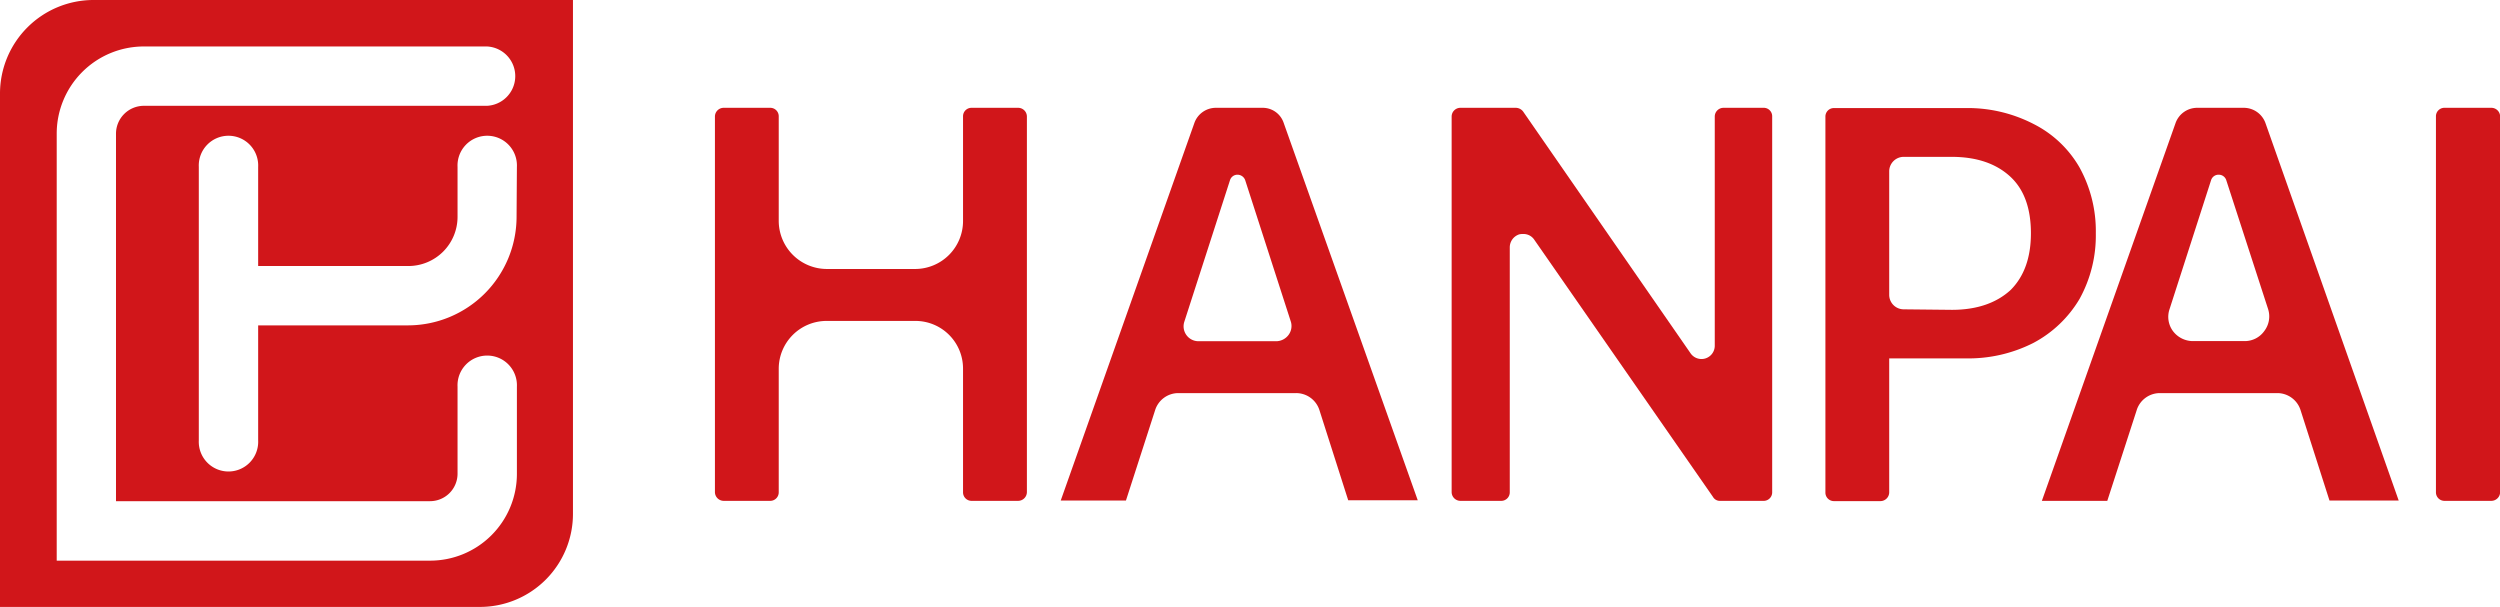
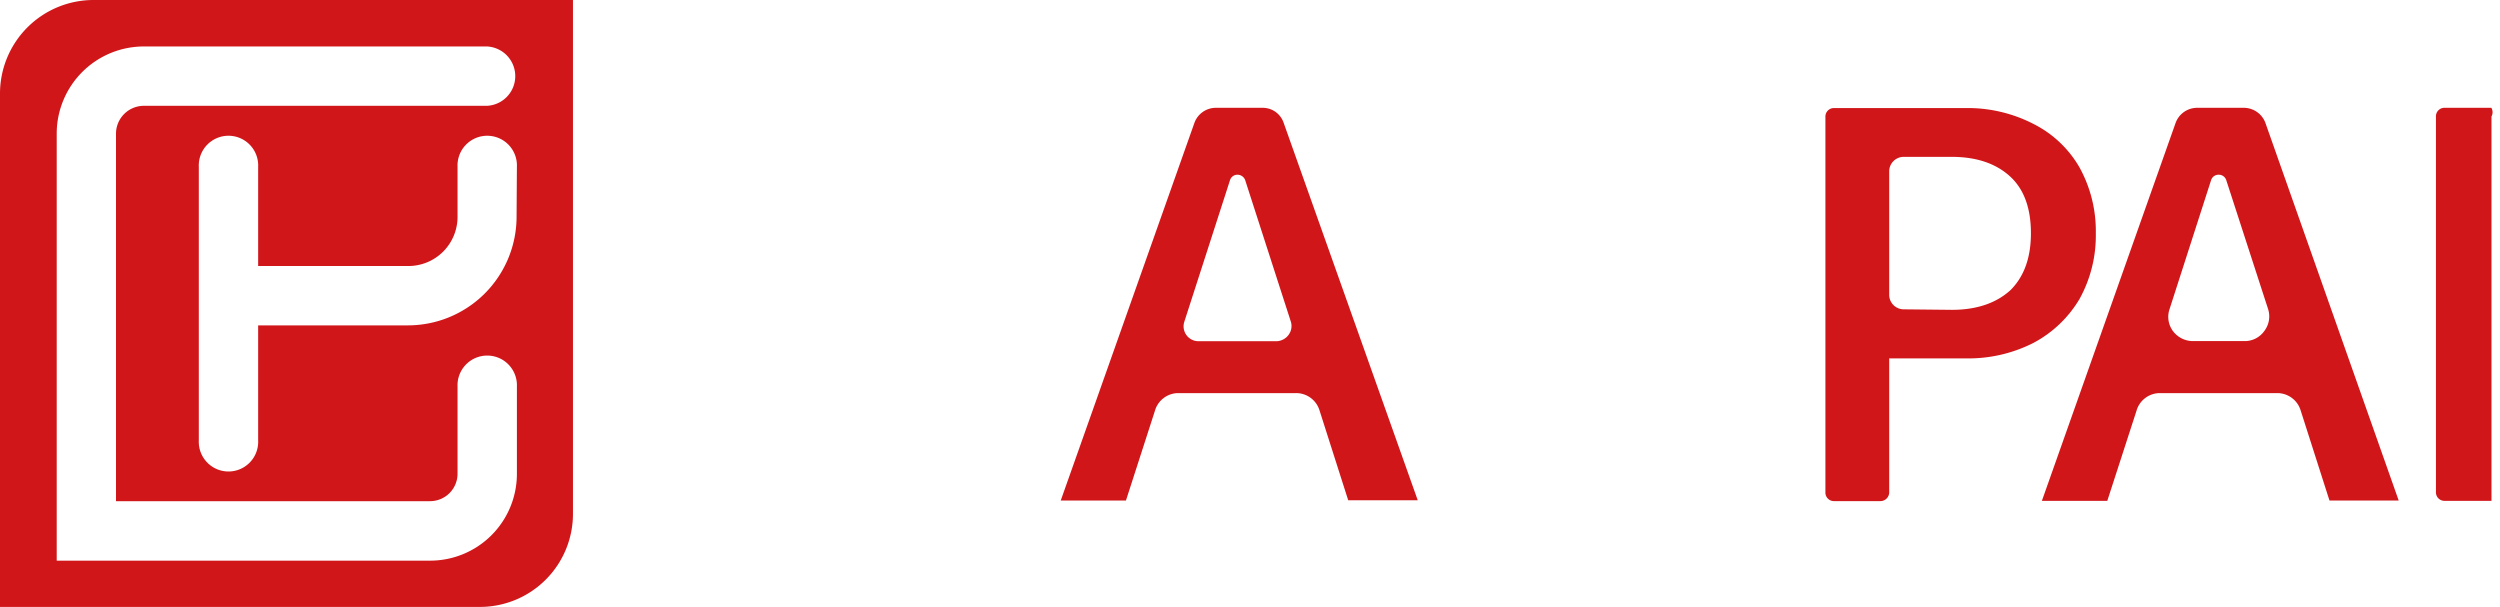
<svg xmlns="http://www.w3.org/2000/svg" viewBox="0 0 387.94 94.18">
  <g>
    <g>
      <path d="M14.53,0A14.52,14.52,0,0,0,0,14.53V94.18H74.43A14.44,14.44,0,0,0,88.91,79.7V0ZM80.16,33.66A16.87,16.87,0,0,1,63.33,50.49H40.06V68.34a4.61,4.61,0,1,1-9.21,0V25.89a4.61,4.61,0,1,1,9.21,0V41.28H63.33A7.63,7.63,0,0,0,71,33.66V25.89a4.61,4.61,0,1,1,9.21,0Zm-4.6-17.24H22.3A4.33,4.33,0,0,0,18,20.77v57h48.7A4.27,4.27,0,0,0,71,73.56V60a4.61,4.61,0,1,1,9.21,0v13.6A13.47,13.47,0,0,1,66.71,87H8.8V20.77A13.53,13.53,0,0,1,22.3,7.21H75.56a4.61,4.61,0,0,1,0,9.21Z" style="fill:#d1161a" />
-       <path d="M158,16.73h-7.27a1.31,1.31,0,0,0-1.29,1.34V34.3A7.44,7.44,0,0,1,142,41.74H128.28a7.48,7.48,0,0,1-7.44-7.44V18.07a1.31,1.31,0,0,0-1.28-1.34h-7.28a1.36,1.36,0,0,0-1.34,1.34v58.3a1.37,1.37,0,0,0,1.34,1.35h7.28a1.32,1.32,0,0,0,1.28-1.35V57.18a7.43,7.43,0,0,1,7.44-7.38H142a7.39,7.39,0,0,1,7.44,7.38V76.37a1.32,1.32,0,0,0,1.29,1.35H158a1.37,1.37,0,0,0,1.35-1.35V18.07A1.36,1.36,0,0,0,158,16.73Z" style="fill:#d1161a" />
      <path d="M199.2,19.08a3.43,3.43,0,0,0-3.29-2.35h-7.27a3.54,3.54,0,0,0-3.3,2.35L164.6,77.67h10.12l4.52-14A3.78,3.78,0,0,1,182.82,61H201.1a3.79,3.79,0,0,1,3.64,2.63l4.47,14H220ZM199.93,52a2.42,2.42,0,0,1-1.84.95H186a2.31,2.31,0,0,1-2.23-3l7.1-22a1.21,1.21,0,0,1,1.17-.84,1.28,1.28,0,0,1,1.18.84l7.1,22A2.31,2.31,0,0,1,199.93,52Z" style="fill:#d1161a" />
      <path d="M351.54,19.08a3.58,3.58,0,0,0-3.36-2.35h-7.27a3.56,3.56,0,0,0-3.31,2.35L316.85,77.72H327l4.54-14A3.78,3.78,0,0,1,335.09,61h18.35A3.79,3.79,0,0,1,357,63.67l4.48,14h10.74Zm-.17,32.28a3.71,3.71,0,0,1-3,1.57h-8.12a3.88,3.88,0,0,1-3.07-1.57,3.71,3.71,0,0,1-.51-3.41l6.44-20a1.21,1.21,0,0,1,1.17-.84,1.22,1.22,0,0,1,1.18.84l6.49,20A3.73,3.73,0,0,1,351.37,51.36Z" style="fill:#d1161a" />
-       <path d="M273.76,16.73h-6.33a1.36,1.36,0,0,0-1.34,1.34V53.66a2.06,2.06,0,0,1-3.75,1.17l-26-37.54a1.45,1.45,0,0,0-1.12-.56h-8.62a1.36,1.36,0,0,0-1.34,1.34v58.3a1.37,1.37,0,0,0,1.34,1.35H233a1.32,1.32,0,0,0,1.28-1.35v-38a2.12,2.12,0,0,1,1.46-2,2.54,2.54,0,0,1,.67-.06,2,2,0,0,1,1.68.9L265.81,77.1a1.21,1.21,0,0,0,1.06.62h6.89A1.32,1.32,0,0,0,275,76.37V18.07A1.31,1.31,0,0,0,273.76,16.73Z" style="fill:#d1161a" />
      <path d="M322.7,26a17.08,17.08,0,0,0-7.16-6.77,22.27,22.27,0,0,0-10.63-2.46H284.54a1.31,1.31,0,0,0-1.28,1.34v58.3a1.32,1.32,0,0,0,1.28,1.35h7.28a1.37,1.37,0,0,0,1.34-1.35V55.61h11.75a22.26,22.26,0,0,0,10.63-2.4,18.24,18.24,0,0,0,7.16-6.83,20.33,20.33,0,0,0,2.52-10.18A20.43,20.43,0,0,0,322.7,26ZM312,45c-2.18,2-5.2,3.08-9.12,3.08L295.4,48a2.25,2.25,0,0,1-2.24-2.24V26.58a2.25,2.25,0,0,1,2.24-2.24h7.44c3.92,0,6.94,1.06,9.12,3.08s3.19,5,3.19,8.78S314.09,42.91,312,45Z" style="fill:#d1161a" />
-       <path d="M386.6,16.73h-7.33A1.31,1.31,0,0,0,378,18.07v58.3a1.32,1.32,0,0,0,1.29,1.35h7.33a1.37,1.37,0,0,0,1.34-1.35V18.07A1.36,1.36,0,0,0,386.6,16.73Z" style="fill:#d1161a" />
+       <path d="M386.6,16.73h-7.33A1.31,1.31,0,0,0,378,18.07v58.3a1.32,1.32,0,0,0,1.29,1.35h7.33V18.07A1.36,1.36,0,0,0,386.6,16.73Z" style="fill:#d1161a" />
    </g>
  </g>
</svg>